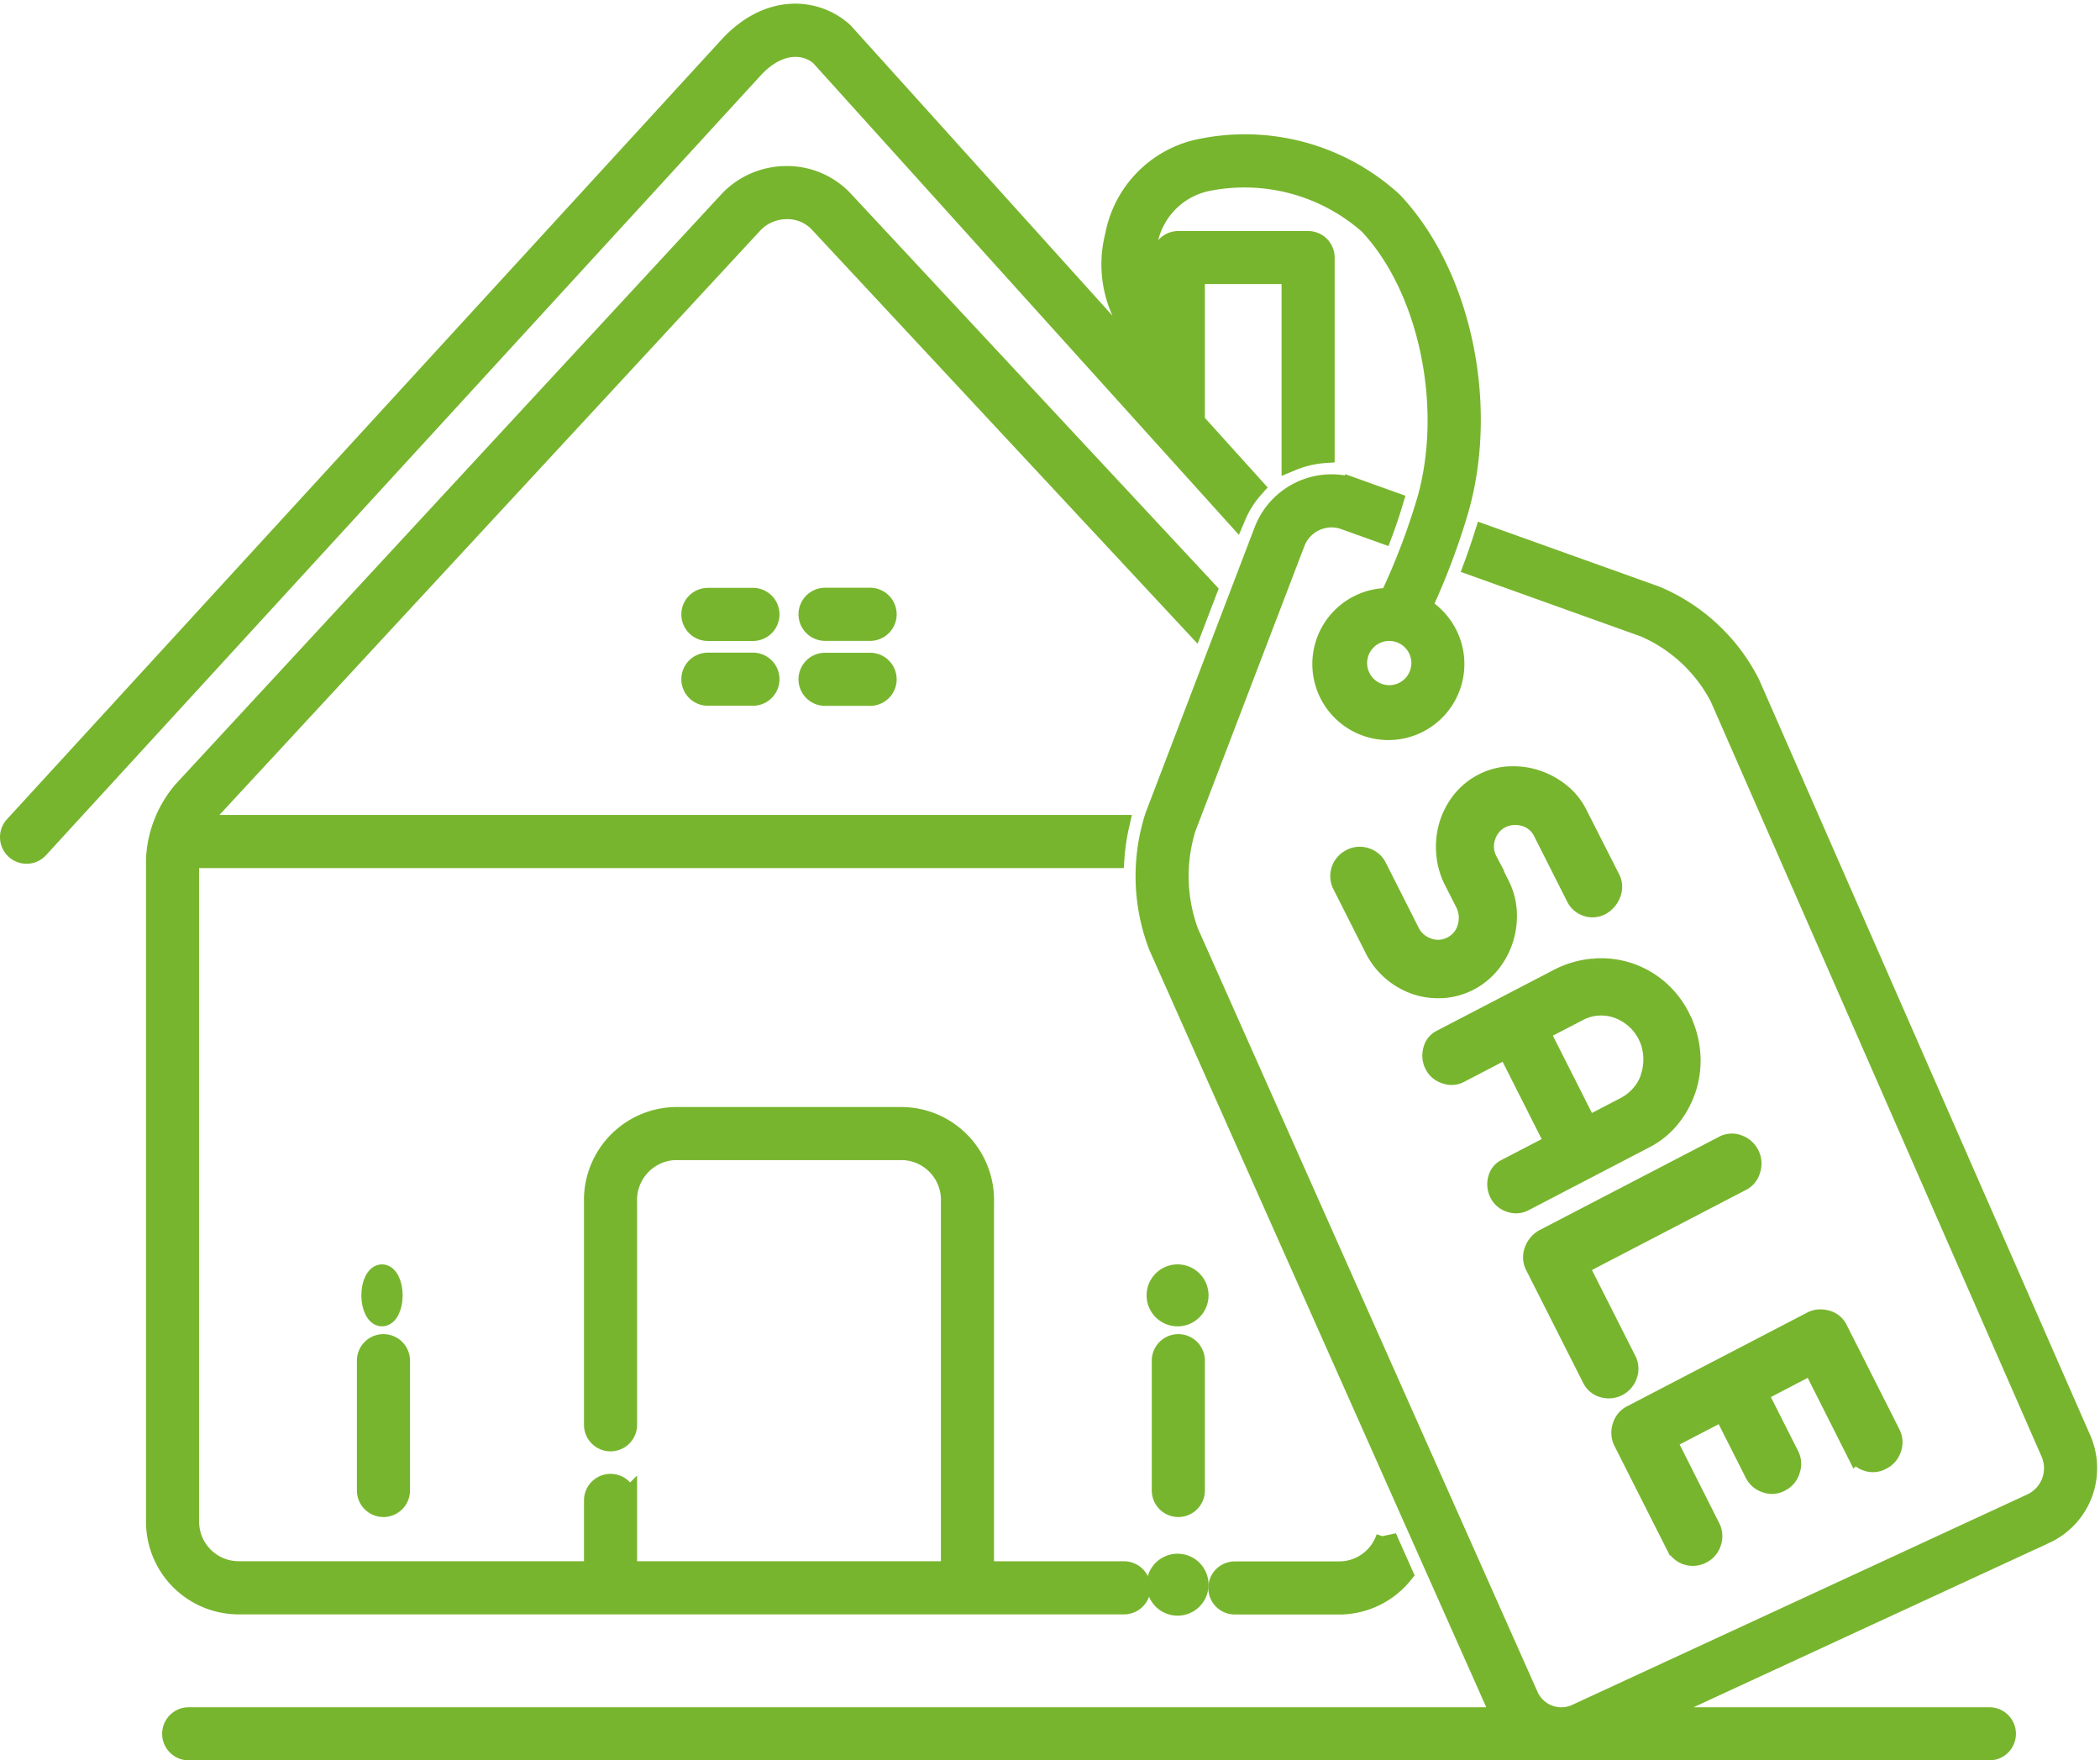
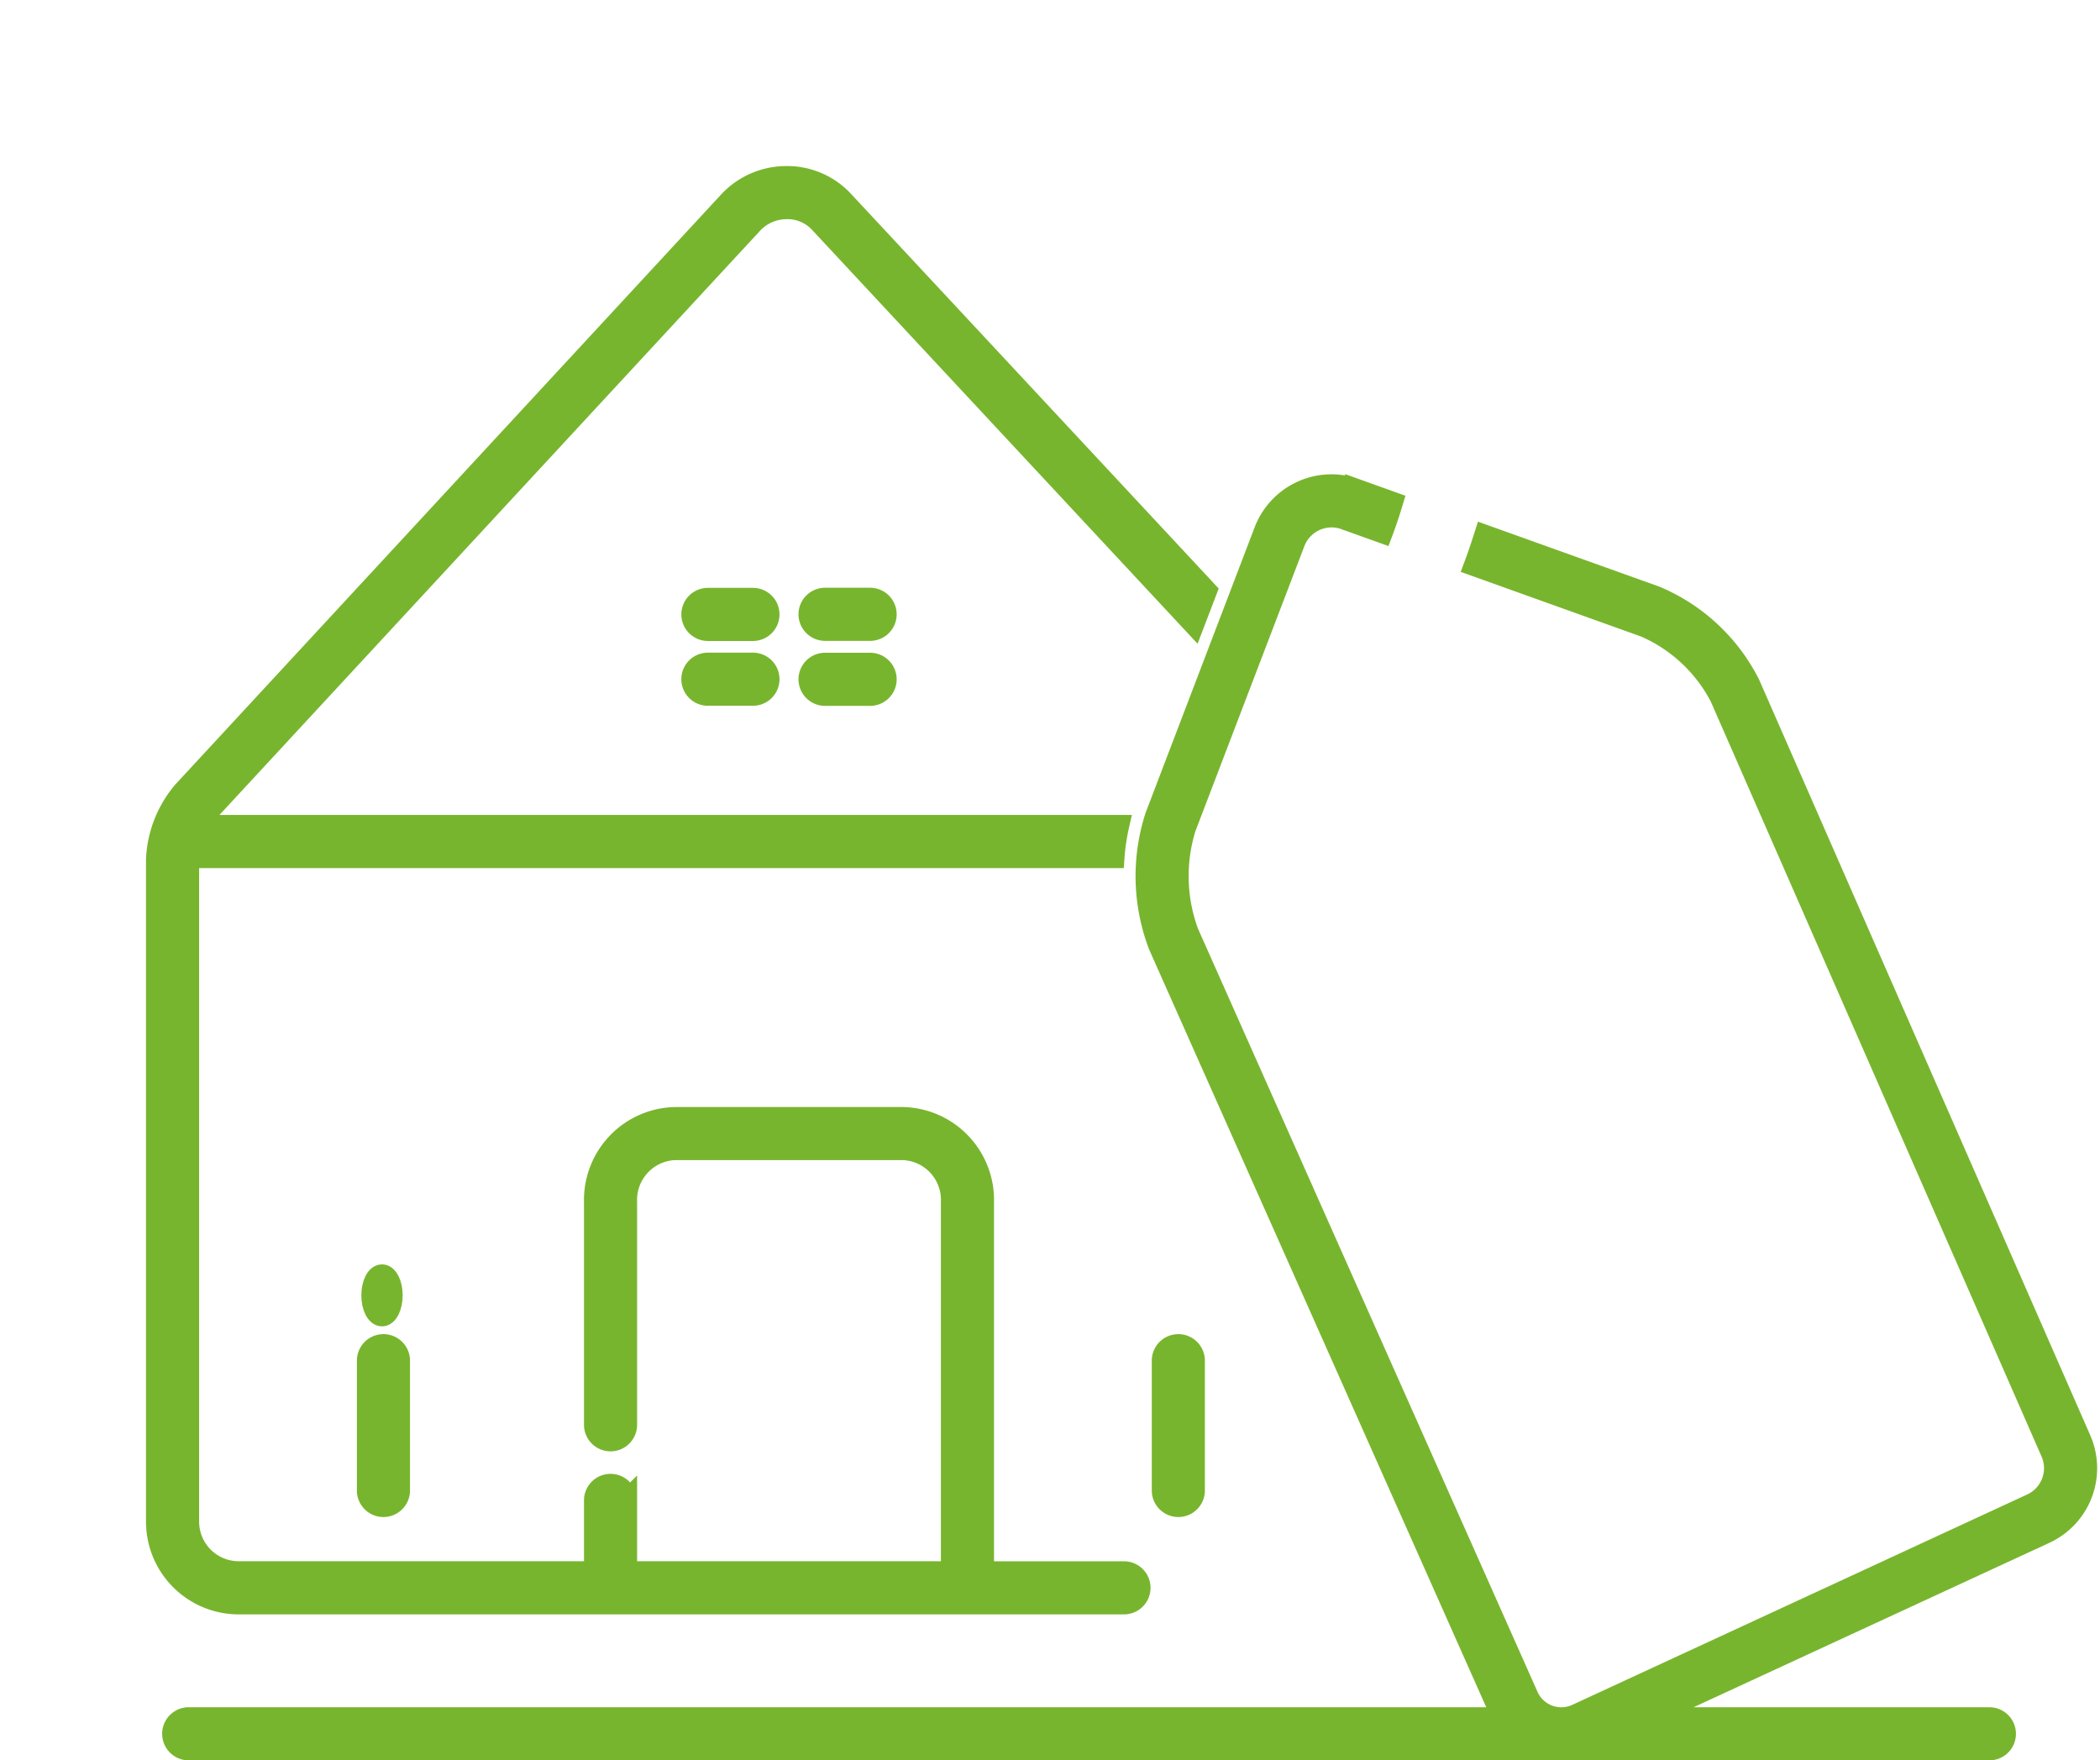
<svg xmlns="http://www.w3.org/2000/svg" width="101.625" height="85.179" viewBox="0 0 101.625 85.179">
  <g transform="translate(-19.5 -29.821)">
    <path d="M64.156,66.5a.785.785,0,0,0,0,1.57h2.18a.785.785,0,0,0,0-1.57Zm-5.67,3.14a.785.785,0,0,0,0,1.57h2.18a.785.785,0,0,0,0-1.57Zm23.551,40.034V103.4a.785.785,0,1,0-1.57,0v6.28a.785.785,0,1,0,1.57,0ZM42,103.4v6.28a.785.785,0,1,0,1.57,0V103.4a.785.785,0,1,0-1.57,0Z" transform="translate(-4.729 -7.739)" fill="#78b52e" stroke="#78b52e" stroke-width="1" />
-     <path d="M21.364,70.858,55.991,33.082c1.2-1.264,2.471-1.2,3.207-.57L79.3,54.784a4.939,4.939,0,0,1,.874-1.375l-2.881-3.192a.622.622,0,0,0,.015-.075V43.066h4.71V52.1a5.022,5.022,0,0,1,1.57-.371V42.281A.785.785,0,0,0,82.8,41.5h-6.28a.785.785,0,0,0-.785.785v2.812a4.2,4.2,0,0,1-.721-3.54,3.724,3.724,0,0,1,2.831-2.969,9.111,9.111,0,0,1,7.9,2.077c2.894,3.06,4.112,8.793,2.834,13.336a32.812,32.812,0,0,1-1.821,4.772c-.011,0-.021,0-.031,0a3.179,3.179,0,1,0,1.562.433,33.667,33.667,0,0,0,1.8-4.778c1.438-5.114.09-11.354-3.205-14.839a10.58,10.58,0,0,0-9.464-2.511,5.258,5.258,0,0,0-3.944,4.15,5.531,5.531,0,0,0,2.256,5.966v1.307L60.333,31.426a.745.745,0,0,0-.061-.061c-1.254-1.116-3.484-1.4-5.428.645L20.206,69.8a.785.785,0,1,0,1.158,1.061ZM88.3,61.906a1.57,1.57,0,1,1-1.569-1.571A1.57,1.57,0,0,1,88.3,61.906Zm7.52,7.314a3.083,3.083,0,0,0-.842-1.033,3.721,3.721,0,0,0-1.175-.625,3.461,3.461,0,0,0-1.217-.159l-.081,0a3.09,3.09,0,0,0-1.226.34,3.14,3.14,0,0,0-1.042.858,3.542,3.542,0,0,0-.6,1.158,3.687,3.687,0,0,0-.139,1.3,3.528,3.528,0,0,0,.334,1.282l.609,1.2a1.638,1.638,0,0,1,.085,1.164,1.453,1.453,0,0,1-.764.925,1.428,1.428,0,0,1-1.178.072,1.523,1.523,0,0,1-.876-.763l-1.581-3.127a.872.872,0,0,0-.543-.472.921.921,0,0,0-.329-.047.864.864,0,0,0-.361.1.92.92,0,0,0-.476.543.91.91,0,0,0,.076.725l1.581,3.13a3.5,3.5,0,0,0,1.981,1.669,3.268,3.268,0,0,0,1.181.158l.089,0a3.226,3.226,0,0,0,2.3-1.214,3.615,3.615,0,0,0,.622-1.181,3.691,3.691,0,0,0,.154-1.31,3.186,3.186,0,0,0-.333-1.235l-.6-1.2a1.5,1.5,0,0,1-.1-1.163,1.526,1.526,0,0,1,.708-.888,1.6,1.6,0,0,1,1.213-.12,1.435,1.435,0,0,1,.9.755l1.58,3.129a.878.878,0,0,0,.525.474.845.845,0,0,0,.7-.074,1.068,1.068,0,0,0,.458-.576.834.834,0,0,0-.048-.673Zm4.982,9.862a4.338,4.338,0,0,0-1.08-1.389,4.213,4.213,0,0,0-2.939-1l-.143.009a4.477,4.477,0,0,0-1.657.462l-5.734,2.982a.727.727,0,0,0-.383.5.931.931,0,0,0,.068.682.852.852,0,0,0,.518.436.791.791,0,0,0,.661-.034l2.322-1.208,2.34,4.632L92.4,86.389a.722.722,0,0,0-.395.488.947.947,0,0,0,.079.692.852.852,0,0,0,.515.418.81.81,0,0,0,.648-.053L99.075,84.9a3.855,3.855,0,0,0,1.3-1.077,4.488,4.488,0,0,0,.751-1.469,4.408,4.408,0,0,0,.15-1.644,4.59,4.59,0,0,0-.475-1.629Zm-1.384,2.8a2.471,2.471,0,0,1-.477.885,2.591,2.591,0,0,1-.8.637l-1.821.948-2.341-4.634,1.907-.99a2.322,2.322,0,0,1,.965-.264h0a2.416,2.416,0,0,1,.952.138,2.744,2.744,0,0,1,.817.481,2.6,2.6,0,0,1,.9,1.813,2.775,2.775,0,0,1-.11.984Zm4.183,3.34a.834.834,0,0,0-.692.054l-8.7,4.524a1.046,1.046,0,0,0-.457.577.873.873,0,0,0,.065.707L96.555,96.5a.839.839,0,0,0,.52.444.935.935,0,0,0,1.164-.606.859.859,0,0,0-.049-.689l-2.321-4.591,7.887-4.1a.837.837,0,0,0,.442-.545.924.924,0,0,0-.048-.7.938.938,0,0,0-.55-.488Zm5.729,14.821a.891.891,0,0,0,.525.465.838.838,0,0,0,.7-.066.9.9,0,0,0,.464-.546.876.876,0,0,0-.053-.7l-2.54-5.027a.818.818,0,0,0-.541-.45,1.152,1.152,0,0,0-.337-.041.881.881,0,0,0-.365.1l-8.7,4.526a.859.859,0,0,0-.458.554.92.92,0,0,0,.048.7l2.541,5.028a.895.895,0,0,0,1.24.392.876.876,0,0,0,.447-.537.887.887,0,0,0-.054-.706L100.114,99.5l2.776-1.443,1.539,3.045a.892.892,0,0,0,.528.453.831.831,0,0,0,.7-.054.892.892,0,0,0,.456-.55.876.876,0,0,0-.046-.7l-1.539-3.045,2.671-1.391Zm-25.012,7.4a3.957,3.957,0,0,0,3.06-1.468l-.783-1.759a2.408,2.408,0,0,1-2.277,1.657H79.257a.785.785,0,1,0,0,1.57Z" transform="translate(0)" fill="#78b52e" stroke="#78b52e" stroke-width="1" />
    <path d="M79.833,60.562l-17.61-18.9a3.718,3.718,0,0,0-2.8-1.154,3.807,3.807,0,0,0-2.755,1.248L30.3,70.256a5.446,5.446,0,0,0-1.3,3.31V105.6a3.989,3.989,0,0,0,3.98,3.988H75.828a.785.785,0,1,0,0-1.57h-6.79V90.139a4,4,0,0,0-3.878-4.1H54.073a4,4,0,0,0-3.877,4.1v10.775a.785.785,0,1,0,1.57,0V90.139a2.431,2.431,0,0,1,2.307-2.533H65.16a2.431,2.431,0,0,1,2.308,2.533v17.877H51.754c0-.021.012-.039.012-.061v-3.382a.785.785,0,1,0-1.57,0v3.382c0,.021.011.04.012.061H32.981a2.417,2.417,0,0,1-2.41-2.418V73.565c0-.028,0-.06.006-.089H75.352a10.206,10.206,0,0,1,.232-1.57H31.051a2.853,2.853,0,0,1,.4-.584l26.377-28.5a2.253,2.253,0,0,1,1.628-.743,2.112,2.112,0,0,1,1.639.671L79.209,62.194Z" transform="translate(-1.935 -2.151)" fill="#78b52e" stroke="#78b52e" stroke-width="1" />
    <path d="M117.925,119.165H101.334l19.3-8.919a3.474,3.474,0,0,0,1.716-4.529L106.329,69.161a9,9,0,0,0-4.552-4.25l-8.285-2.968c-.159.5-.327,1-.508,1.485l8.263,2.961a7.454,7.454,0,0,1,3.645,3.4l16.018,36.556a1.9,1.9,0,0,1-.937,2.473L97.954,119a1.76,1.76,0,0,1-2.361-.888L79.161,81.181a7.879,7.879,0,0,1-.136-5.065l5.285-13.824a1.911,1.911,0,0,1,1.78-1.216,1.857,1.857,0,0,1,.626.109l1.832.656c.184-.491.35-.987.5-1.487l-1.806-.647a3.42,3.42,0,0,0-1.156-.2,3.484,3.484,0,0,0-3.247,2.225L77.559,75.556a9.42,9.42,0,0,0,.168,6.264l16.431,36.928a3.4,3.4,0,0,0,.224.417h-63.6a.785.785,0,0,0,0,1.57h87.14a.785.785,0,0,0,0-1.57Z" transform="translate(-2.15 -6.235)" fill="#78b52e" stroke="#78b52e" stroke-width="1" />
    <path d="M62.785,68.075h2.18a.785.785,0,1,0,0-1.57h-2.18a.785.785,0,1,0,0,1.57Zm5.67,3.14h2.18a.785.785,0,0,0,0-1.57h-2.18a.785.785,0,0,0,0,1.57Z" transform="translate(-9.028 -7.739)" fill="#78b52e" stroke="#78b52e" stroke-width="1" />
-     <circle cx="1" cy="1" r="1" transform="translate(75.486 105.5)" fill="#78b52e" stroke="#78b52e" stroke-width="1" />
-     <circle cx="1" cy="1" r="1" transform="translate(75.486 91.5)" fill="#78b52e" stroke="#78b52e" stroke-width="1" />
    <ellipse cx="0.5" cy="1" rx="0.5" ry="1" transform="translate(37.486 91.5)" fill="#78b52e" stroke="#78b52e" stroke-width="1" />
  </g>
</svg>